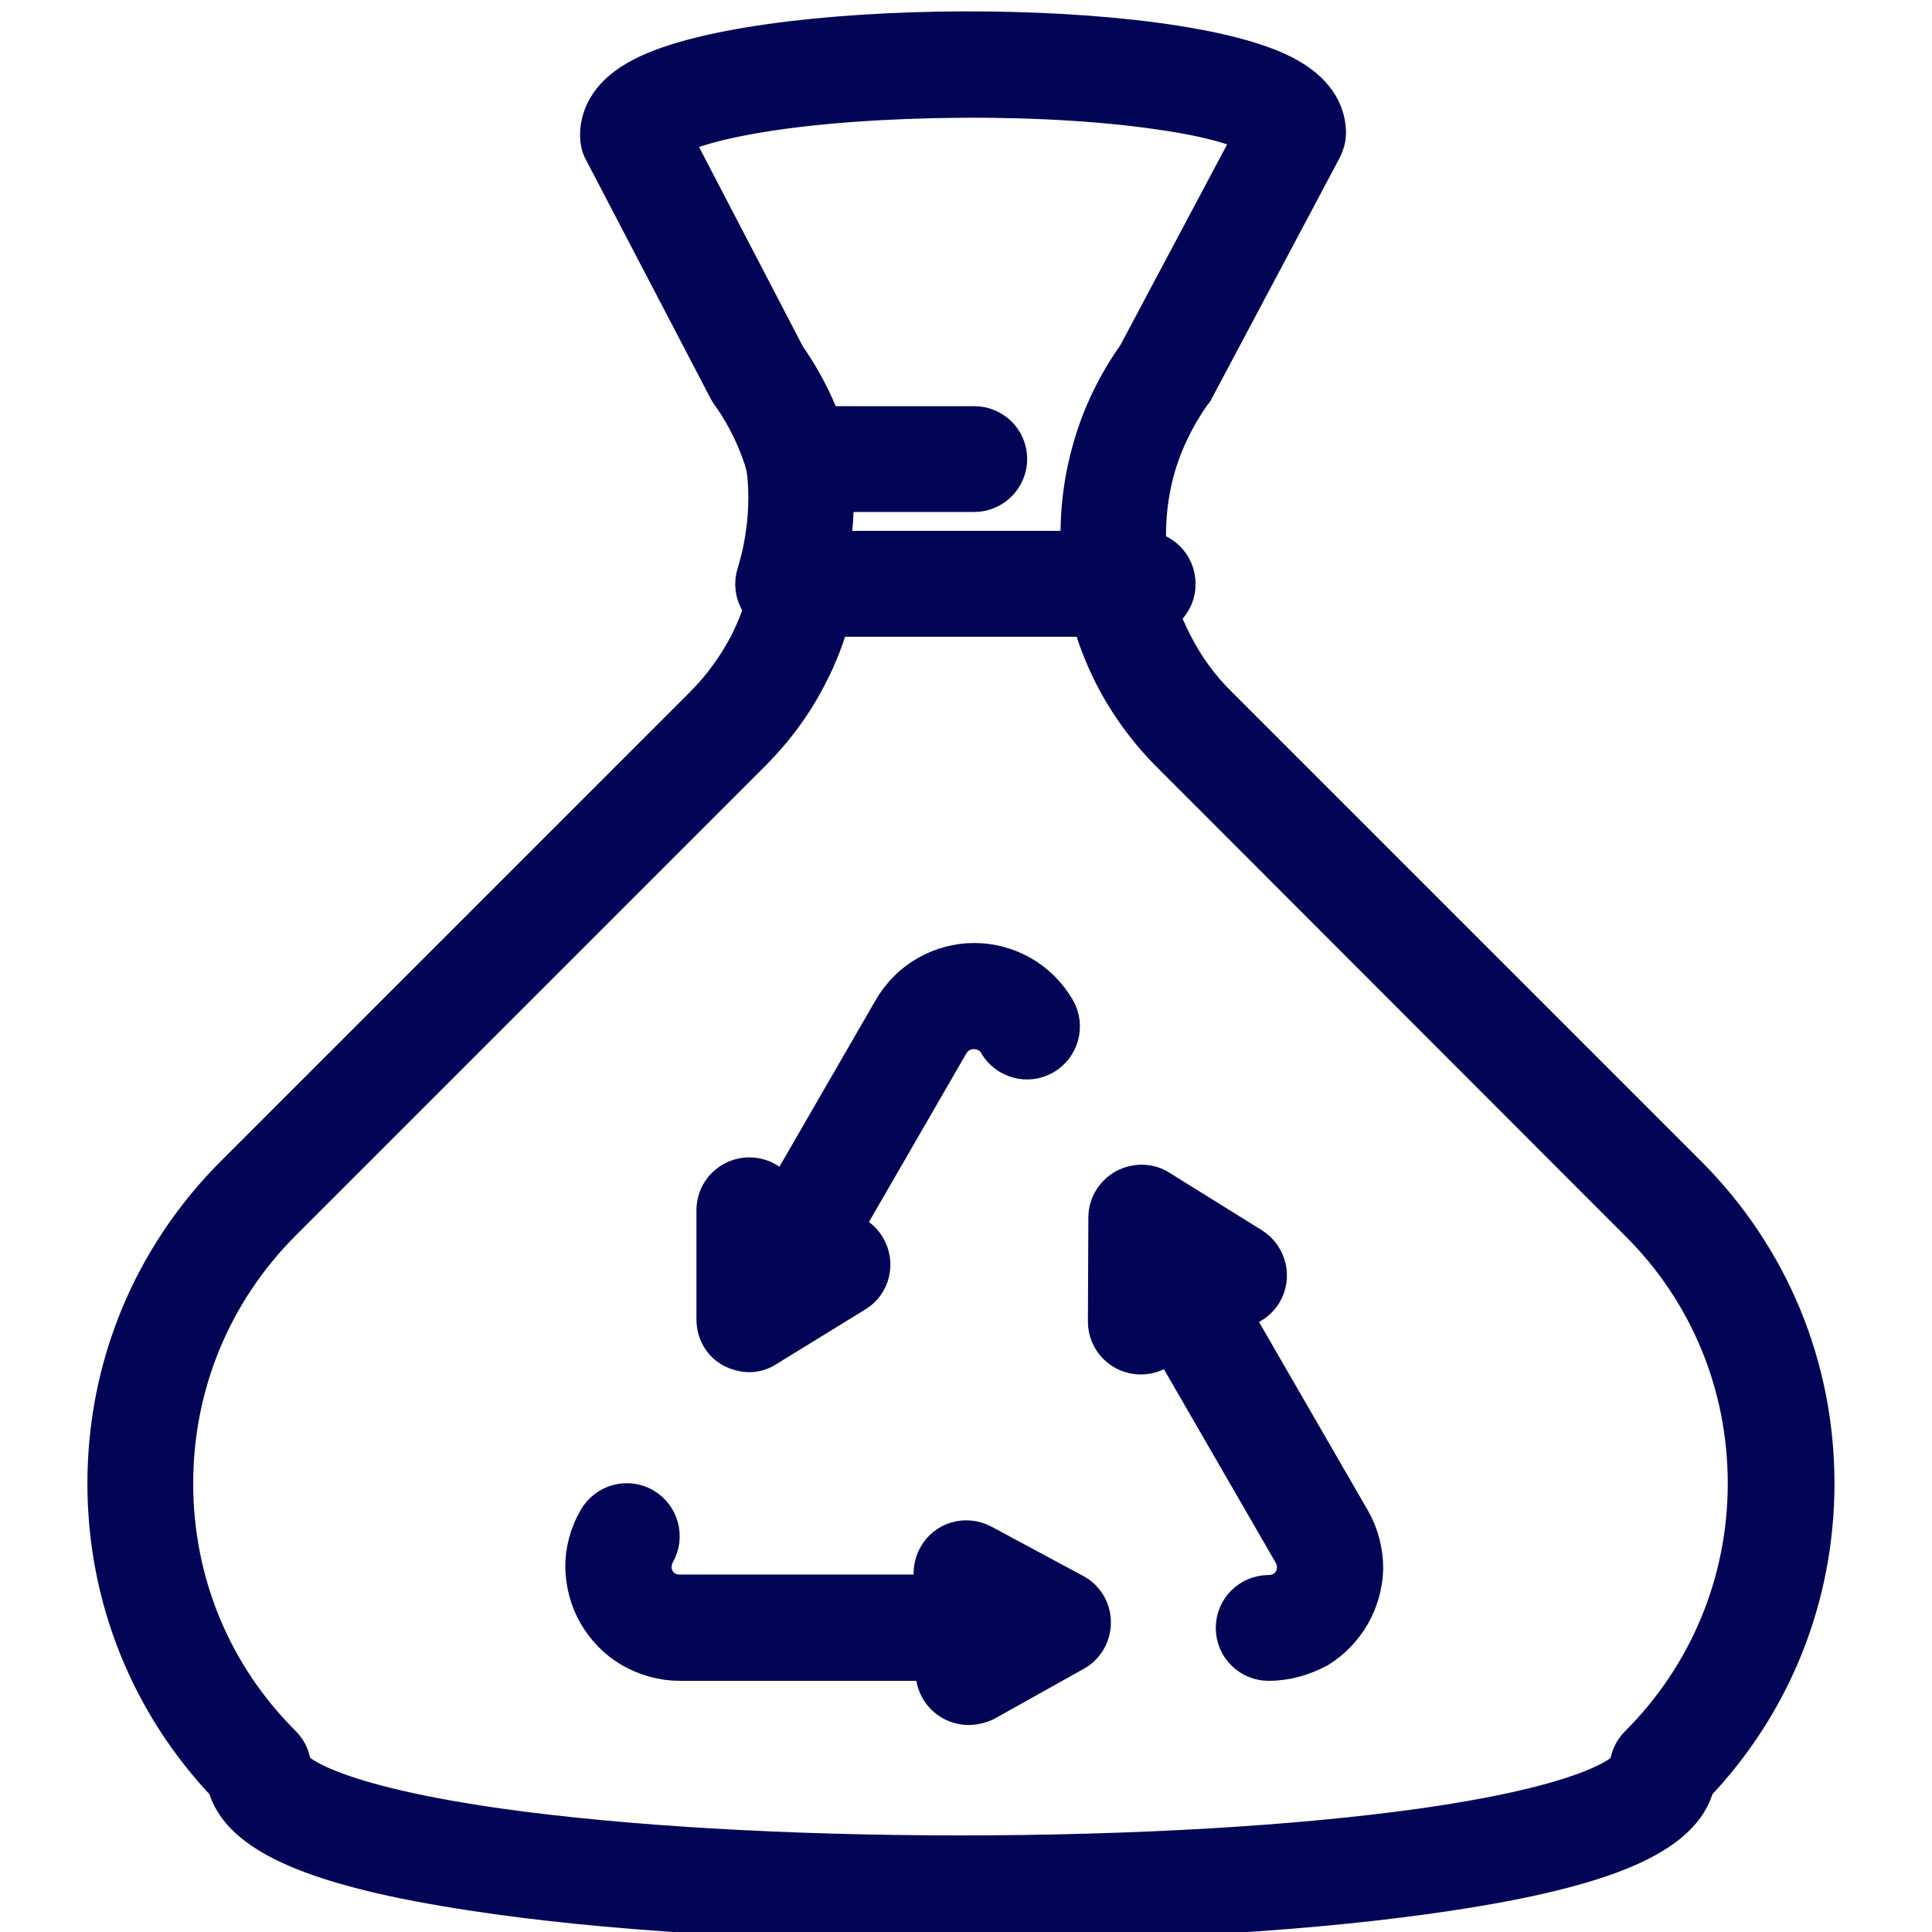
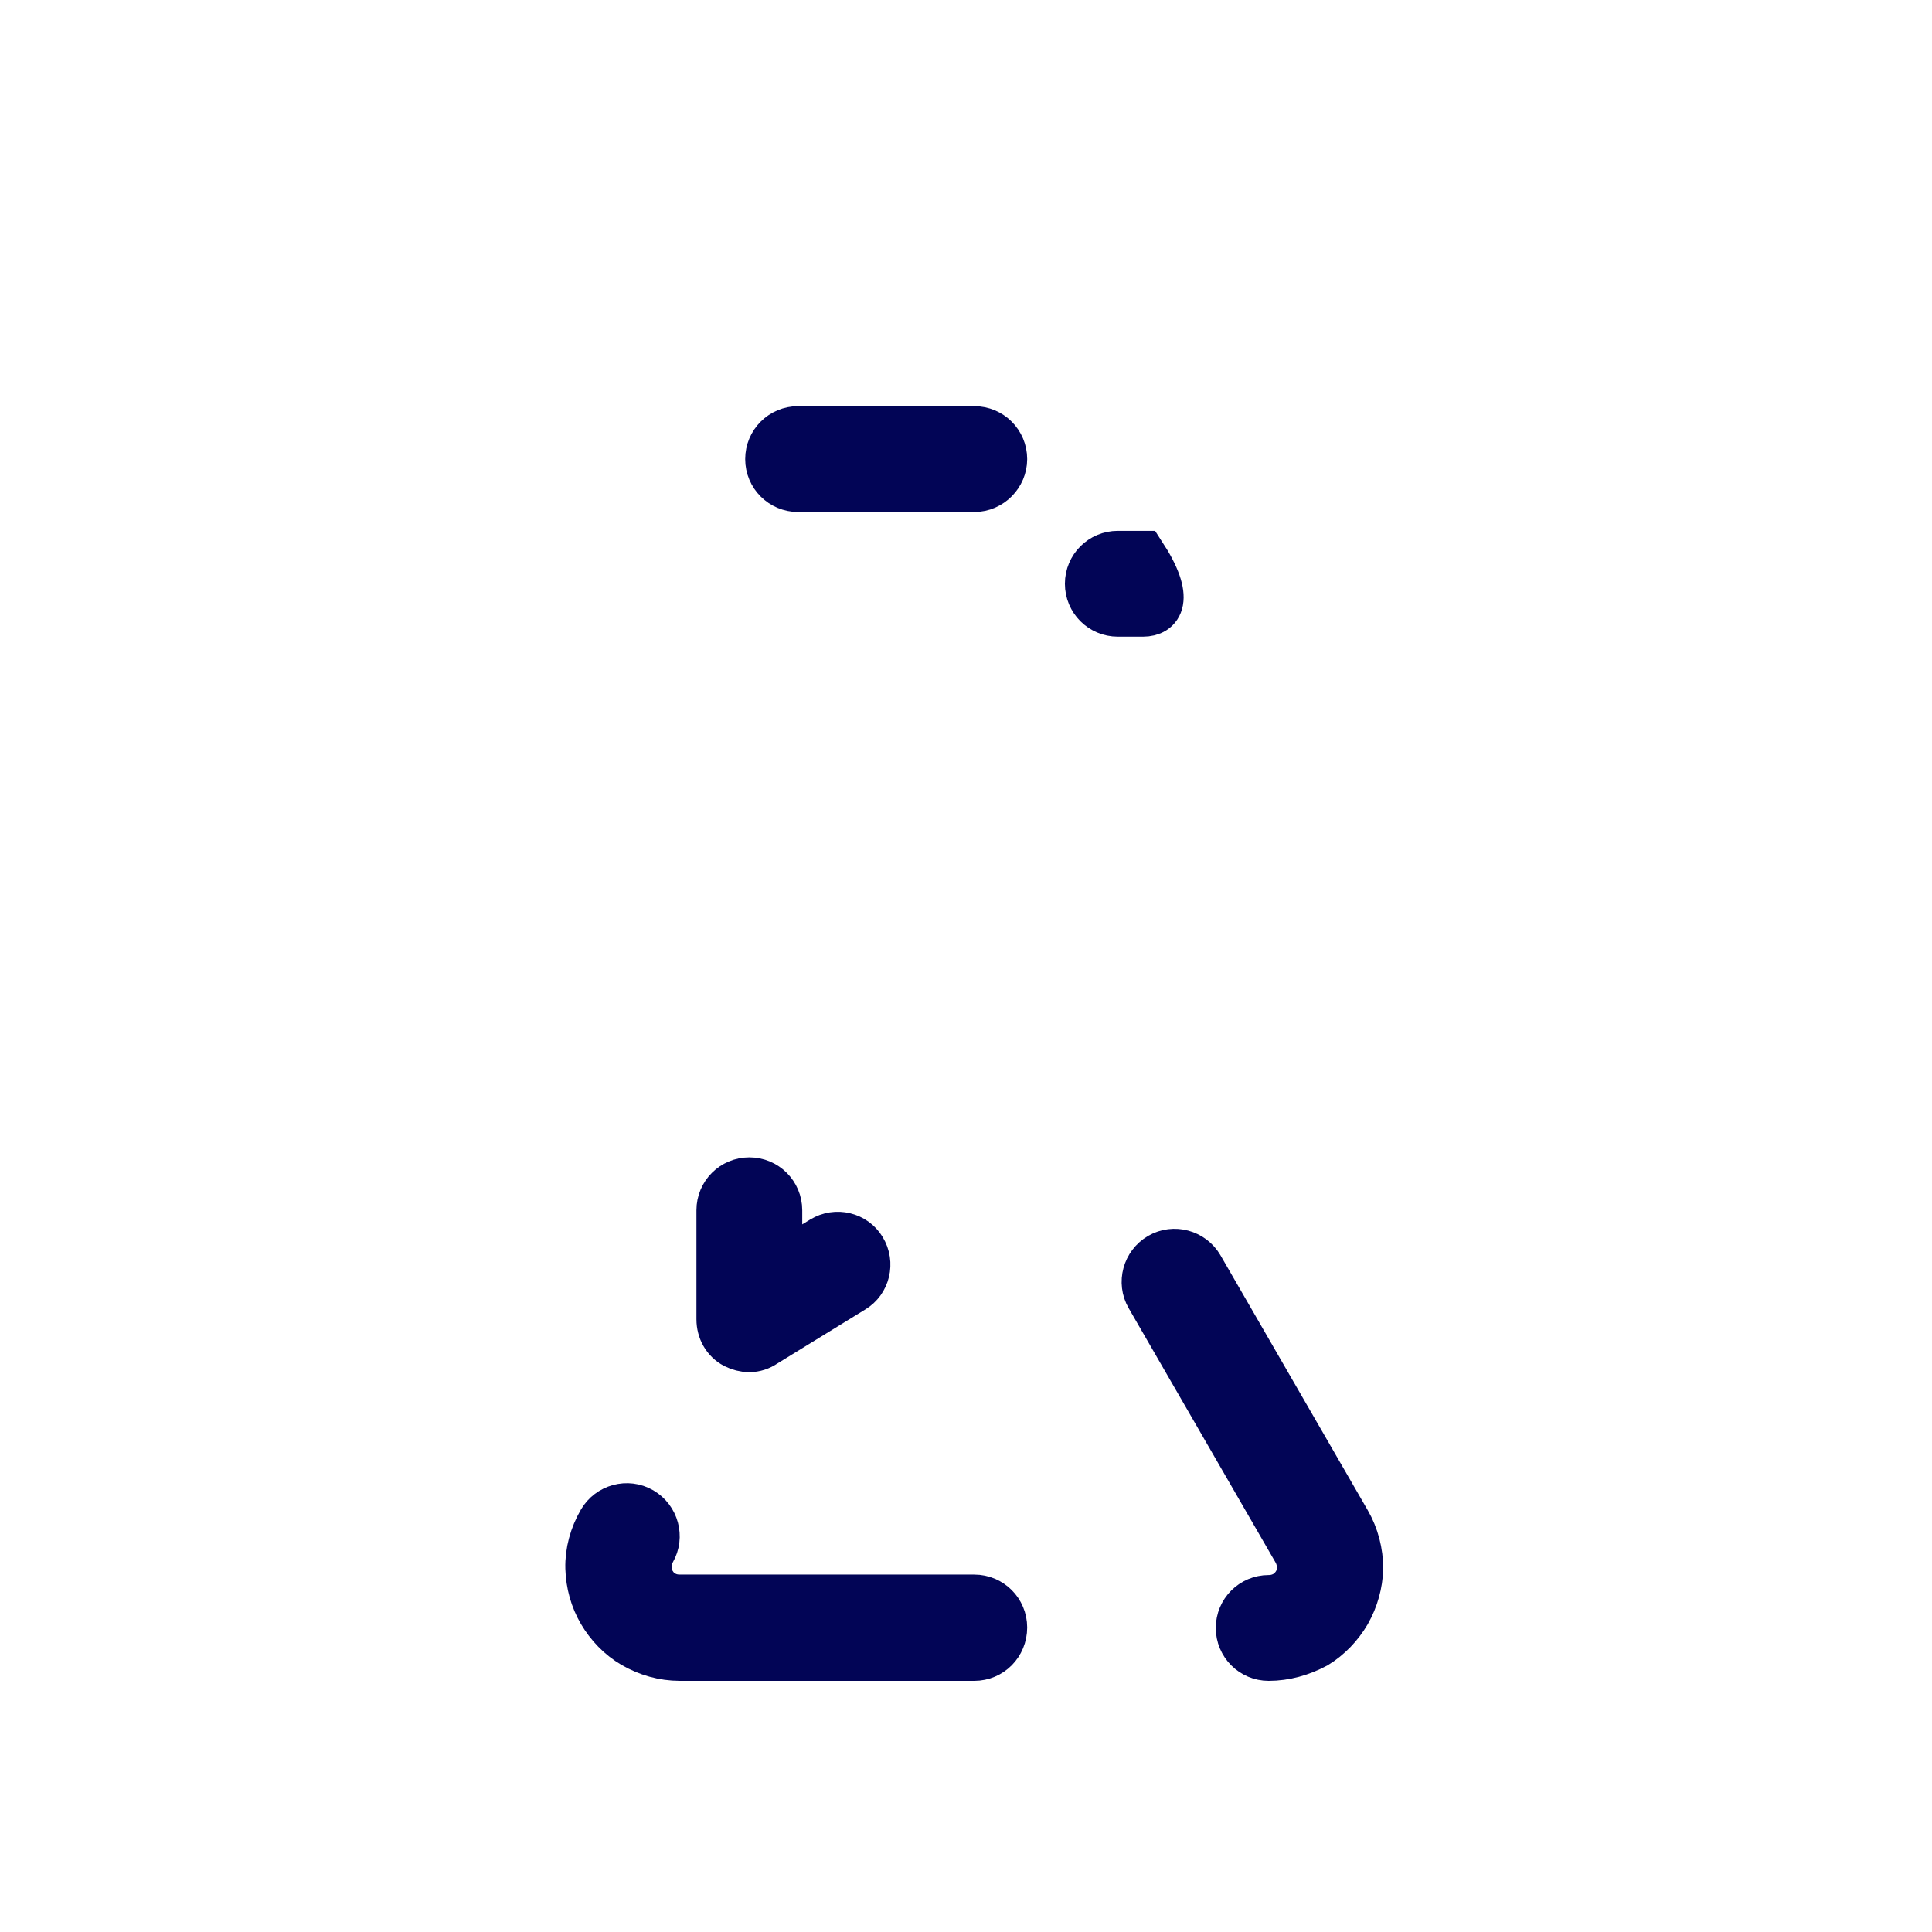
<svg xmlns="http://www.w3.org/2000/svg" version="1.0" id="Layer_1" x="0px" y="0px" viewBox="0 0 420 420" style="enable-background:new 0 0 420 420;" xml:space="preserve">
  <style type="text/css"> .st0{fill:#020556;stroke:#020556;stroke-width:10;stroke-miterlimit:10;} </style>
  <g>
    <g>
      <g>
        <g>
-           <path class="st0" d="M208.8,417c-40.3,0-77.9-2.3-105.9-6.6c-33.7-5.1-50.4-12.3-52.9-22.9c-16.8-17.6-26-40.6-26-65 c0-25.2,9.8-48.8,27.6-66.6l102-102c4-4,7.3-8.6,9.9-13.6c2.3-4.6,4-9.5,4.9-14.5c0.6-3.1,3.3-5.3,6.4-5.3H243 c3.1,0,5.8,2.3,6.4,5.3c0.9,5.1,2.5,9.9,4.9,14.5c2.6,5.1,5.9,9.7,10,13.7l101.9,101.9c17.8,17.8,27.6,41.4,27.6,66.6 c0,24.4-9.2,47.4-26,65c-2.5,10.7-19.1,17.8-52.9,22.9C286.7,414.7,249.1,417,208.8,417z M62.7,384.4c0.3,0.6,4.9,7.9,45.5,13.7 c27,3.8,62.7,5.9,100.6,5.9s73.6-2.1,100.6-5.9c40.7-5.8,45.2-13.1,45.5-13.7c0-1.7,0.7-3.3,1.9-4.5 c15.3-15.3,23.8-35.7,23.8-57.4c0-21.7-8.4-42.1-23.8-57.4L255,163.2c-5-5-9.2-10.8-12.4-17.1c-2-4.1-3.7-8.3-4.8-12.7H180 c-1.2,4.4-2.8,8.7-4.9,12.7c-3.1,6.2-7.3,11.9-12.3,16.9l-102,102C45.4,280.4,37,300.8,37,322.5s8.4,42.1,23.8,57.4 C62,381.1,62.6,382.7,62.7,384.4z" />
-         </g>
+           </g>
      </g>
      <g>
        <g>
-           <path class="st0" d="M243,133.4h-71.7c-2.1,0-4.1-1-5.3-2.7s-1.5-3.9-0.8-5.9c0-0.1,3.8-11.1,2-23.6c-1.7-5.8-4.3-11.2-7.8-16.1 c-0.2-0.2-0.3-0.5-0.5-0.8l-27.1-51.9c-0.5-0.9-0.7-1.9-0.7-3c0-3.1,1.3-7.7,7.8-11.4C162.6,4.2,256,3.9,279.7,17.5 c6.5,3.7,7.9,8.2,7.9,11.4c0,1.1-0.3,2.1-0.8,3.1L259,84.3c-0.1,0.3-0.3,0.5-0.5,0.7c-3.6,5.1-6.3,10.6-8,16.5 c-2.2,7.8-2.6,16.2-1.2,24.2c0.3,1.9-0.2,3.8-1.4,5.3C246.8,132.6,244.9,133.4,243,133.4z M179.6,120.4h56.1 c-0.5-7.5,0.3-15.2,2.4-22.5c2-7.2,5.3-14,9.7-20.2L273.7,29c-2.1-1.3-7.3-3.7-20.1-5.6c-12.2-1.9-27.9-2.9-44.3-2.8 s-32.1,1.2-44.2,3.2c-12.8,2.1-18,4.5-20,5.8L170.3,78c4.3,6.1,7.5,12.9,9.5,20.1c0.1,0.3,0.1,0.5,0.2,0.8 C181.2,107.1,180.5,114.9,179.6,120.4z M274.9,29.9L274.9,29.9L274.9,29.9z" />
-         </g>
+           </g>
      </g>
      <g>
        <g>
          <path class="st0" d="M211.8,106.3h-38.3c-3.6,0-6.5-2.9-6.5-6.5s2.9-6.5,6.5-6.5h38.3c3.6,0,6.5,2.9,6.5,6.5 C218.3,103.3,215.4,106.3,211.8,106.3z" />
        </g>
      </g>
      <g>
        <g>
-           <path class="st0" d="M248.5,133.4H243c-3.6,0-6.5-2.9-6.5-6.5c0-3.6,2.9-6.5,6.5-6.5h5.4c3.6,0,6.5,2.9,6.5,6.5 C255,130.5,252,133.4,248.5,133.4z" />
+           <path class="st0" d="M248.5,133.4H243c-3.6,0-6.5-2.9-6.5-6.5c0-3.6,2.9-6.5,6.5-6.5h5.4C255,130.5,252,133.4,248.5,133.4z" />
        </g>
      </g>
    </g>
    <g>
      <g>
        <path class="st0" d="M211.8,360.4h-64c-3.6,0-7.1-1-10.2-2.8c-2.9-1.7-5.3-4.2-7-7.1s-2.6-6.2-2.7-9.6c-0.1-3.5,0.9-7.1,2.7-10.2 s5.8-4.2,8.9-2.4c3.1,1.8,4.2,5.8,2.4,8.9c-0.6,1.1-0.9,2.3-0.9,3.5c0,1.1,0.3,2.3,0.9,3.3c0.6,1,1.4,1.9,2.4,2.4 c1,0.6,2.2,0.9,3.5,0.9h64c3.6,0,6.5,2.9,6.5,6.5C218.3,357.5,215.4,360.4,211.8,360.4z" />
      </g>
    </g>
    <g>
      <g>
        <path class="st0" d="M275.8,360.4c-3.6,0-6.5-2.9-6.5-6.5s2.9-6.5,6.5-6.5c1.3,0,2.4-0.3,3.5-0.9c1-0.6,1.8-1.4,2.4-2.4 s0.9-2.2,0.9-3.3c0-1.2-0.3-2.4-0.9-3.5l-32-55.4c-1.8-3.1-0.7-7.1,2.4-8.9c3.1-1.8,7.1-0.7,8.9,2.4l32,55.4 c1.8,3.1,2.7,6.7,2.7,10.2c-0.1,3.3-1,6.6-2.7,9.6c-1.7,2.9-4.1,5.4-6.9,7.1C282.9,359.4,279.4,360.4,275.8,360.4z" />
      </g>
    </g>
    <g>
      <g>
-         <path class="st0" d="M168.3,285.1c-1.1,0-2.2-0.3-3.2-0.9c-3.1-1.8-4.2-5.8-2.4-8.9l32-55.4c1.8-3.1,4.4-5.7,7.5-7.4 c2.9-1.6,6.2-2.5,9.6-2.5c3.4,0,6.7,0.9,9.6,2.5c3.1,1.7,5.7,4.3,7.5,7.4c1.8,3.1,0.7,7.1-2.4,8.9c-3.1,1.8-7.1,0.7-8.9-2.4 c-0.6-1.1-1.5-2-2.6-2.5c-2-1.1-4.6-1.1-6.6,0c-1.1,0.6-1.9,1.4-2.6,2.5l-32,55.4C172.8,283.9,170.6,285.1,168.3,285.1z" />
-       </g>
+         </g>
    </g>
    <g>
      <g>
        <path class="st0" d="M162.9,293.3c-1.1,0-2.2-0.3-3.2-0.8c-2.1-1.1-3.3-3.3-3.3-5.7v-23.7c0-3.6,2.9-6.5,6.5-6.5s6.5,2.9,6.5,6.5 v12l9.3-5.7c3.1-1.9,7.1-0.9,8.9,2.1c1.9,3.1,0.9,7.1-2.1,8.9l-19.2,11.8C165.3,292.9,164.1,293.3,162.9,293.3z" />
      </g>
    </g>
    <g>
      <g>
-         <path class="st0" d="M248,293.8L248,293.8c-3.6,0-6.5-2.9-6.5-6.5l0.1-22.6c0-2.4,1.3-4.5,3.4-5.7c2.1-1.1,4.6-1.1,6.6,0.2 l20.1,12.5c3,1.9,4,5.9,2.1,9c-1.9,3-5.9,4-9,2.1l-10.2-6.4l-0.1,11C254.5,290.9,251.6,293.8,248,293.8z" />
-       </g>
+         </g>
    </g>
    <g>
      <g>
-         <path class="st0" d="M210.6,370c-2.3,0-4.5-1.2-5.7-3.3c-1.8-3.1-0.6-7.1,2.5-8.8l9.1-5.1l-9.5-5.1c-3.2-1.7-4.3-5.6-2.6-8.8 c1.7-3.2,5.6-4.3,8.8-2.6l19.9,10.7c2.1,1.1,3.4,3.3,3.4,5.7c0,2.4-1.3,4.6-3.3,5.7l-19.5,10.9C212.8,369.7,211.7,370,210.6,370z " />
-       </g>
+         </g>
    </g>
  </g>
</svg>